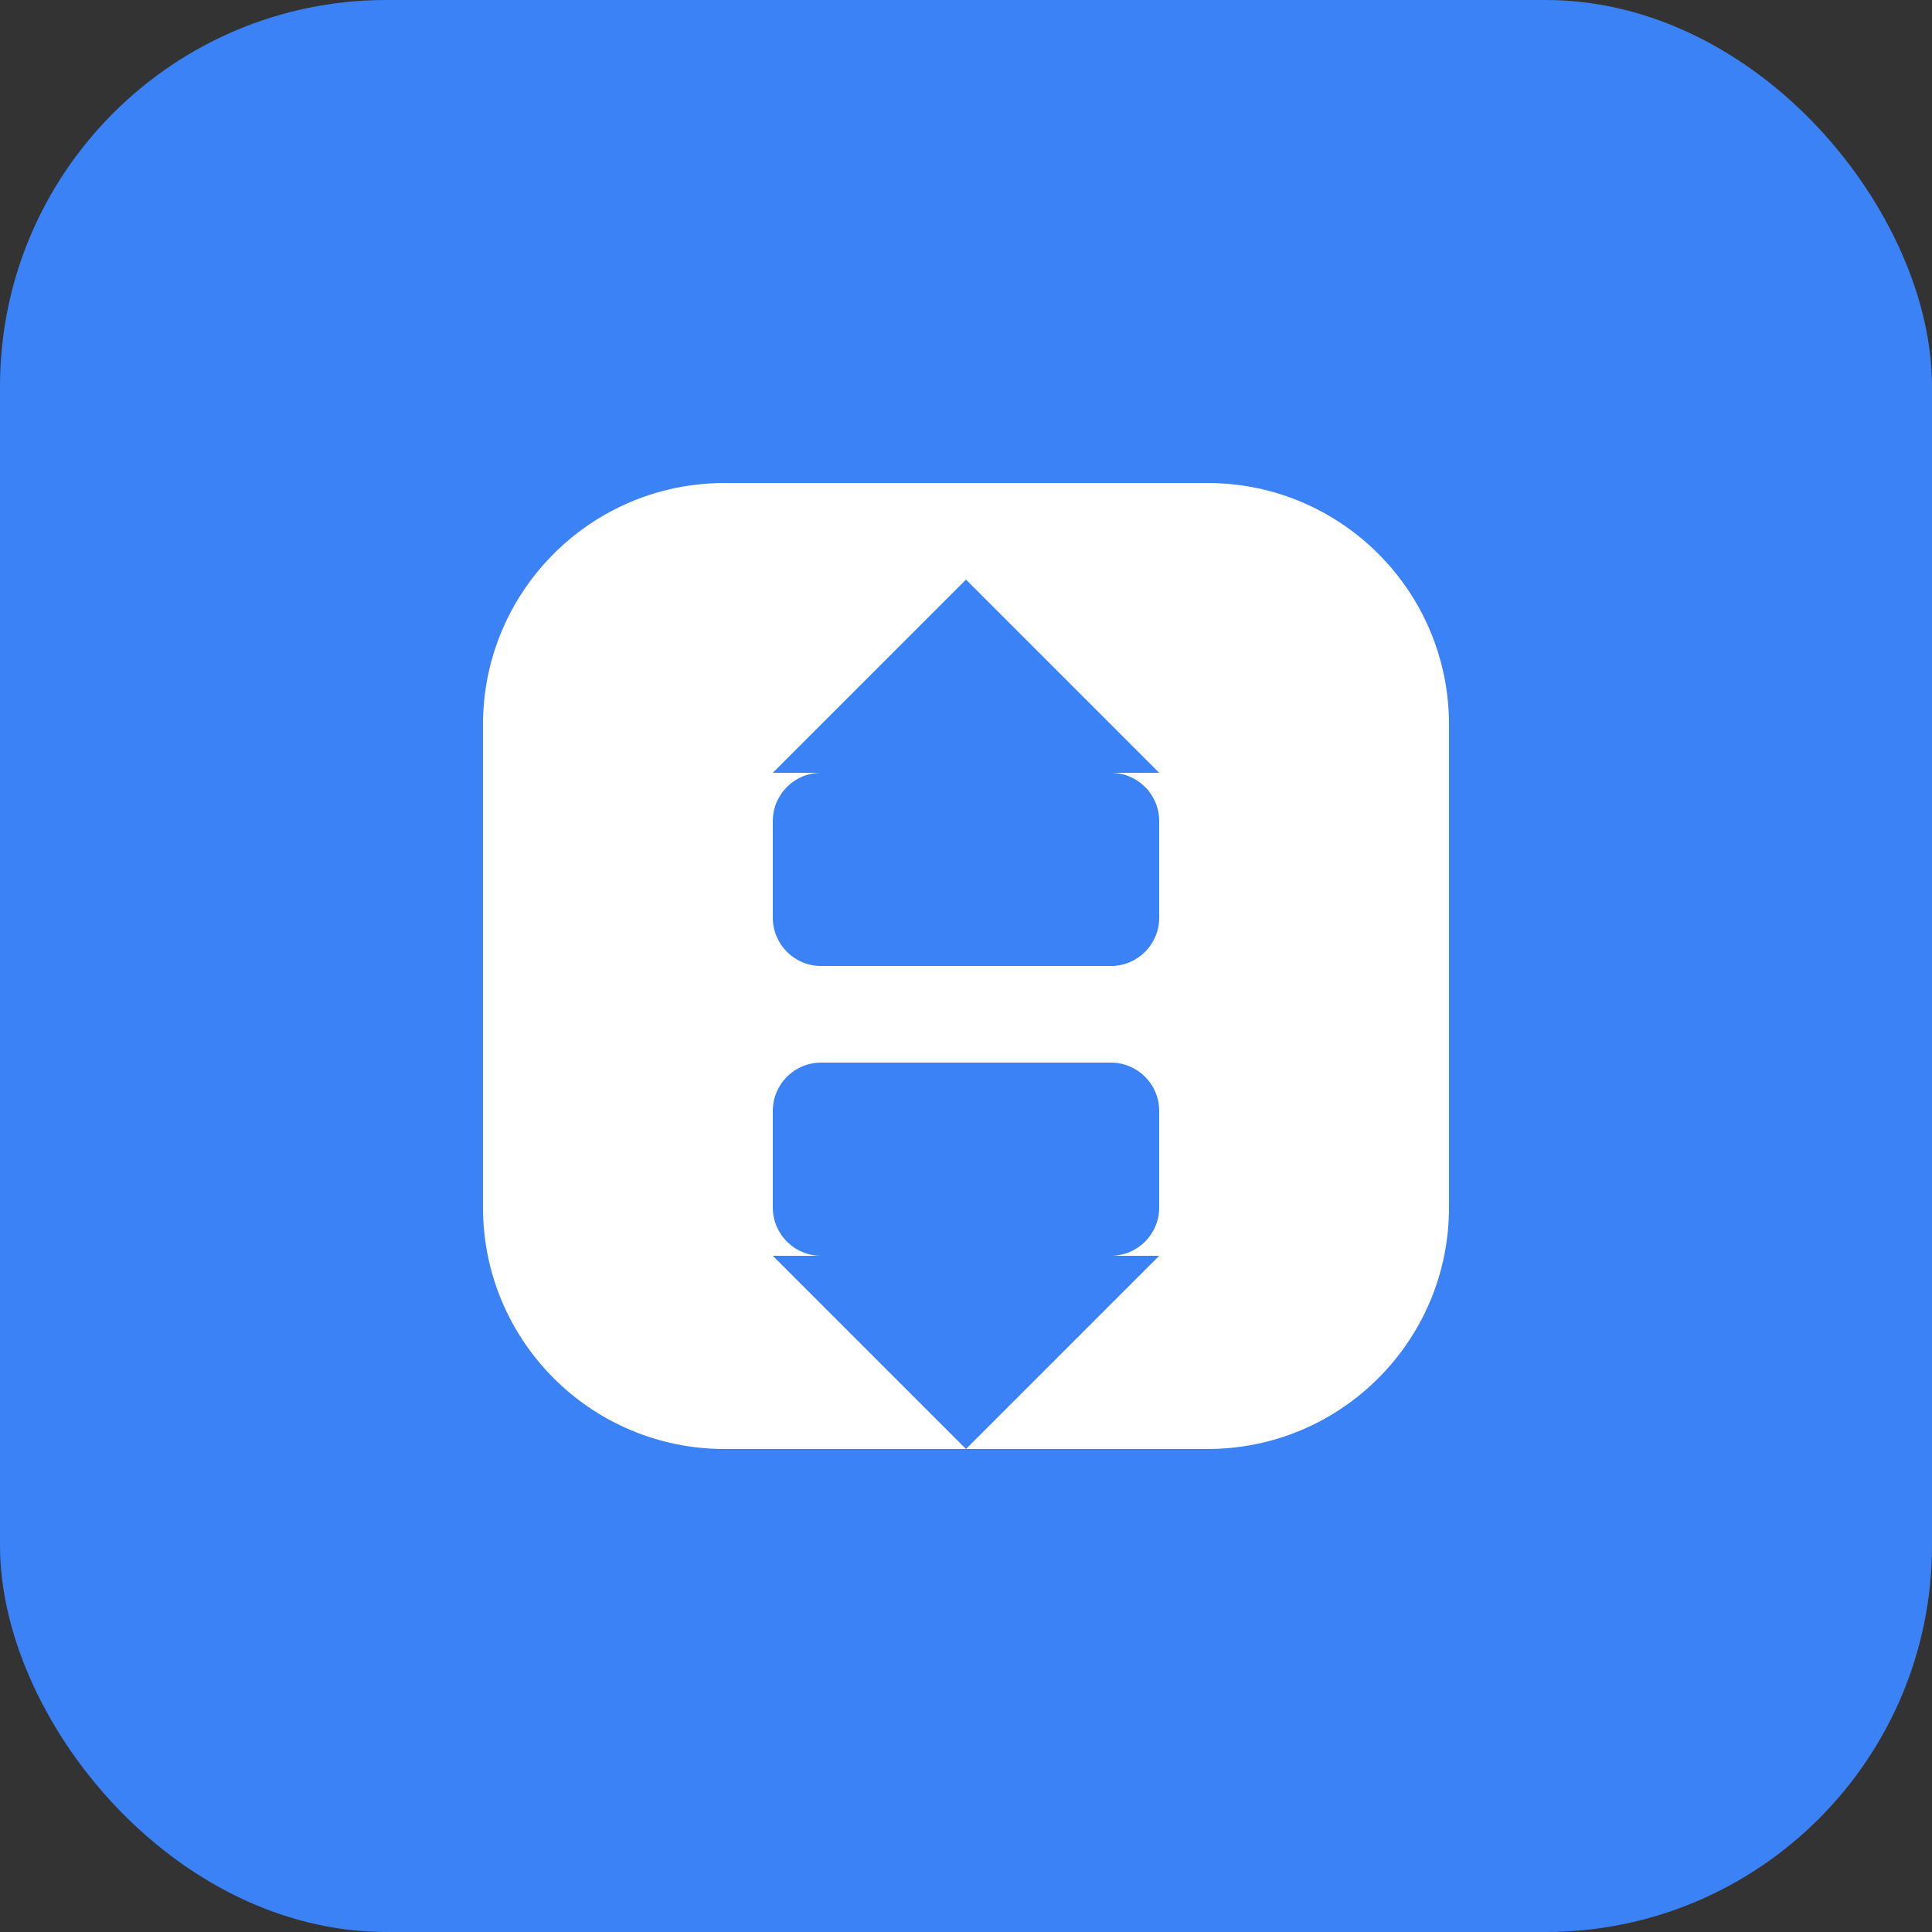
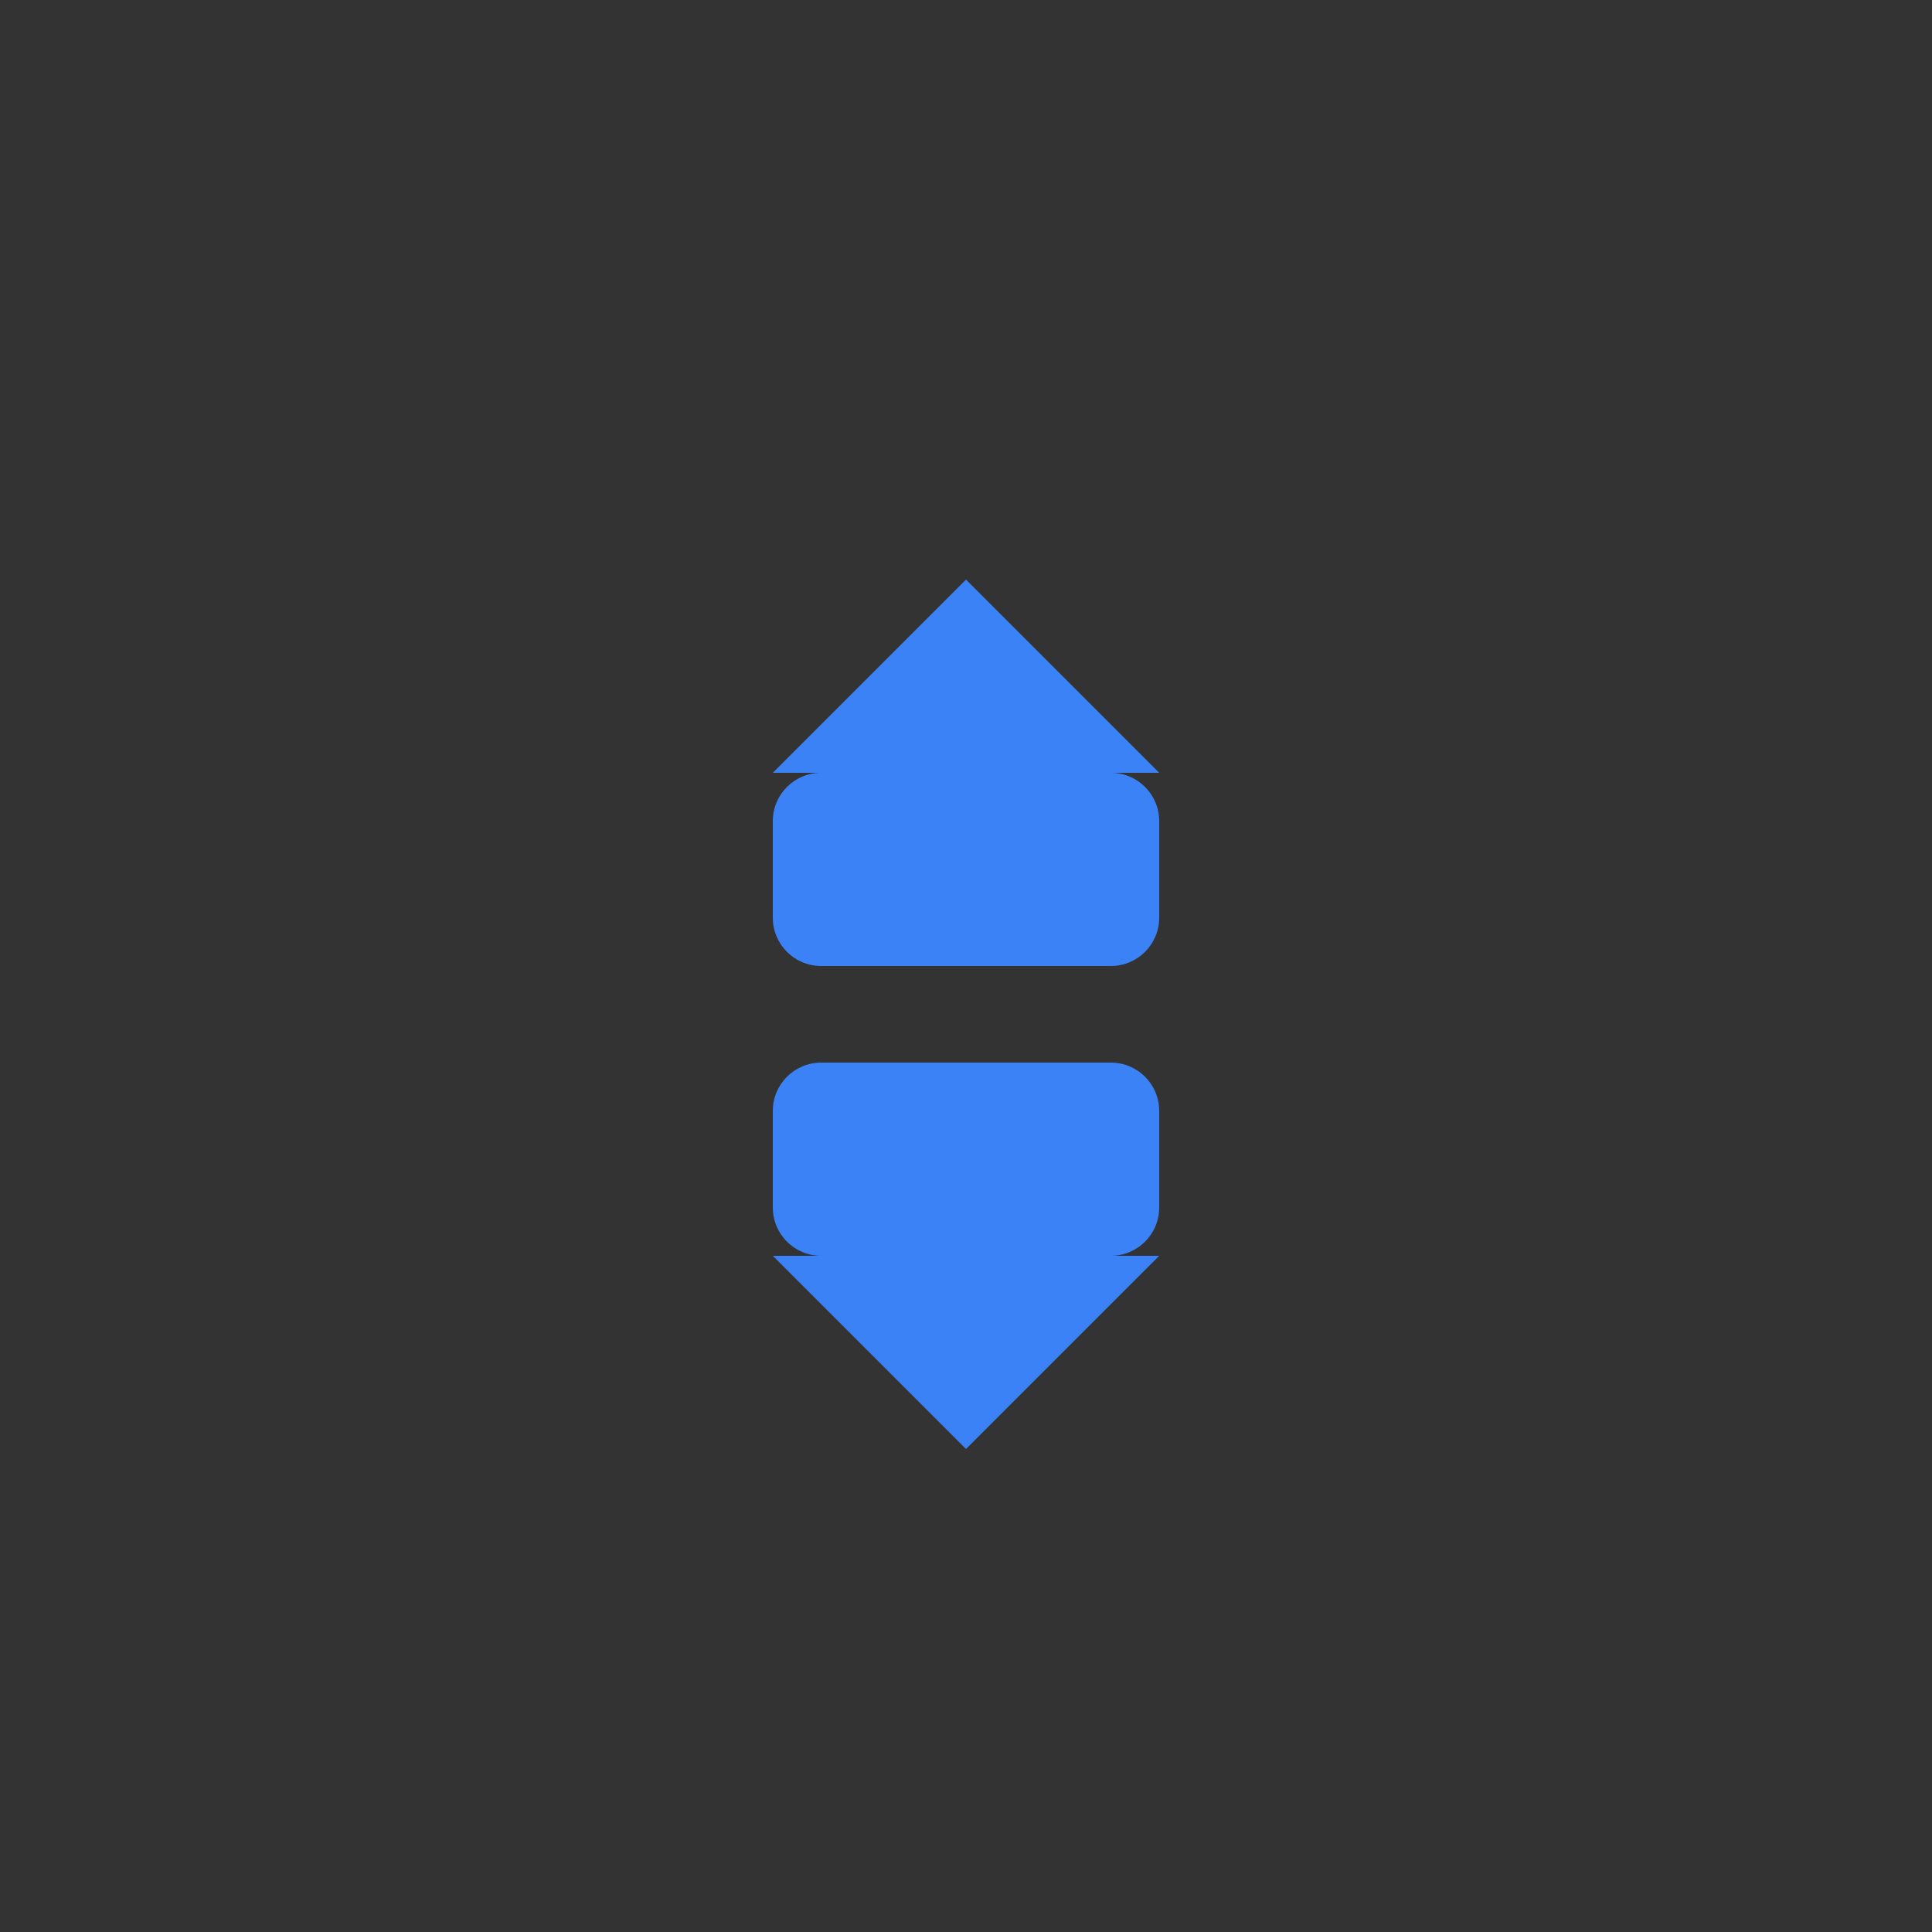
<svg xmlns="http://www.w3.org/2000/svg" width="40" height="40" viewBox="0 0 40 40" fill="none">
  <rect x="0" y="0" width="40" height="40" fill="#333333" stroke="none" />
-   <rect width="40" height="40" rx="8" fill="#3B82F6" />
-   <path d="M10 15C10 12.239 12.239 10 15 10H25C27.761 10 30 12.239 30 15V25C30 27.761 27.761 30 25 30H15C12.239 30 10 27.761 10 25V15Z" fill="white" />
  <path d="M16 17C16 16.448 16.448 16 17 16H23C23.552 16 24 16.448 24 17V19C24 19.552 23.552 20 23 20H17C16.448 20 16 19.552 16 19V17Z" fill="#3B82F6" />
  <path d="M16 23C16 22.448 16.448 22 17 22H23C23.552 22 24 22.448 24 23V25C24 25.552 23.552 26 23 26H17C16.448 26 16 25.552 16 25V23Z" fill="#3B82F6" />
-   <path d="M16 16L24 16L20 12L16 16Z" fill="#3B82F6" />
+   <path d="M16 16L24 16L20 12L16 16" fill="#3B82F6" />
  <path d="M16 26L24 26L20 30L16 26Z" fill="#3B82F6" />
</svg>